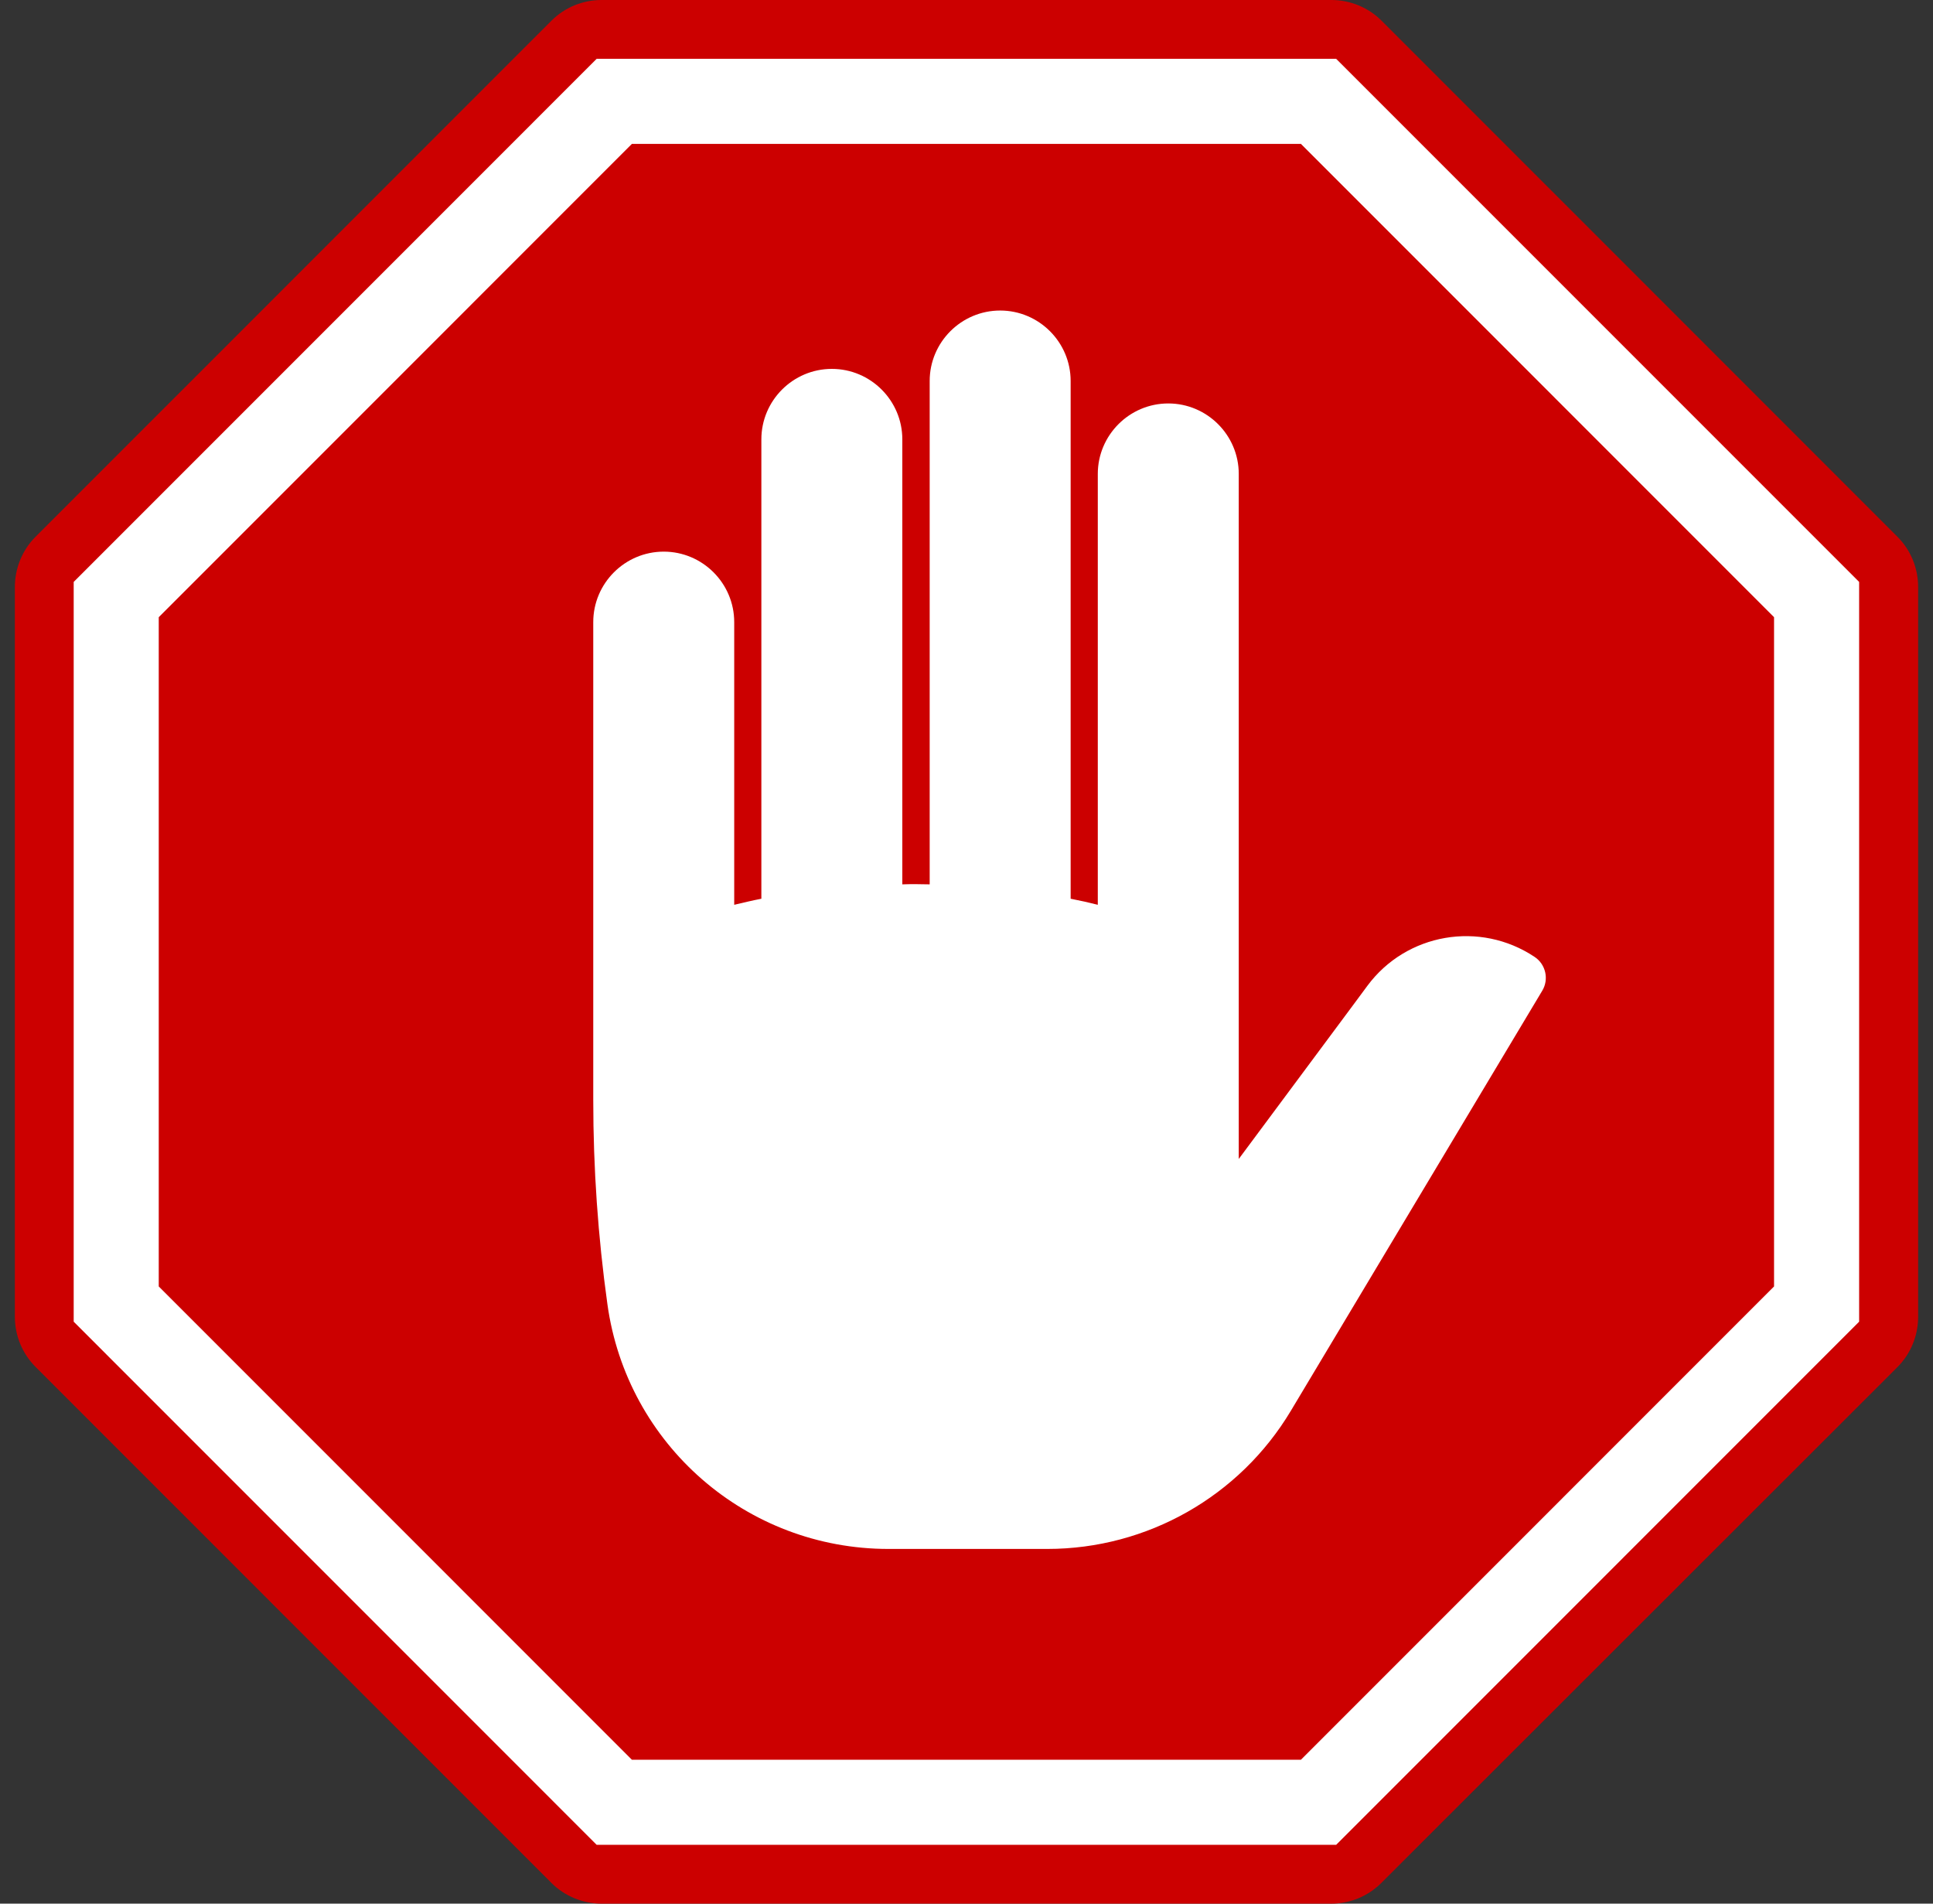
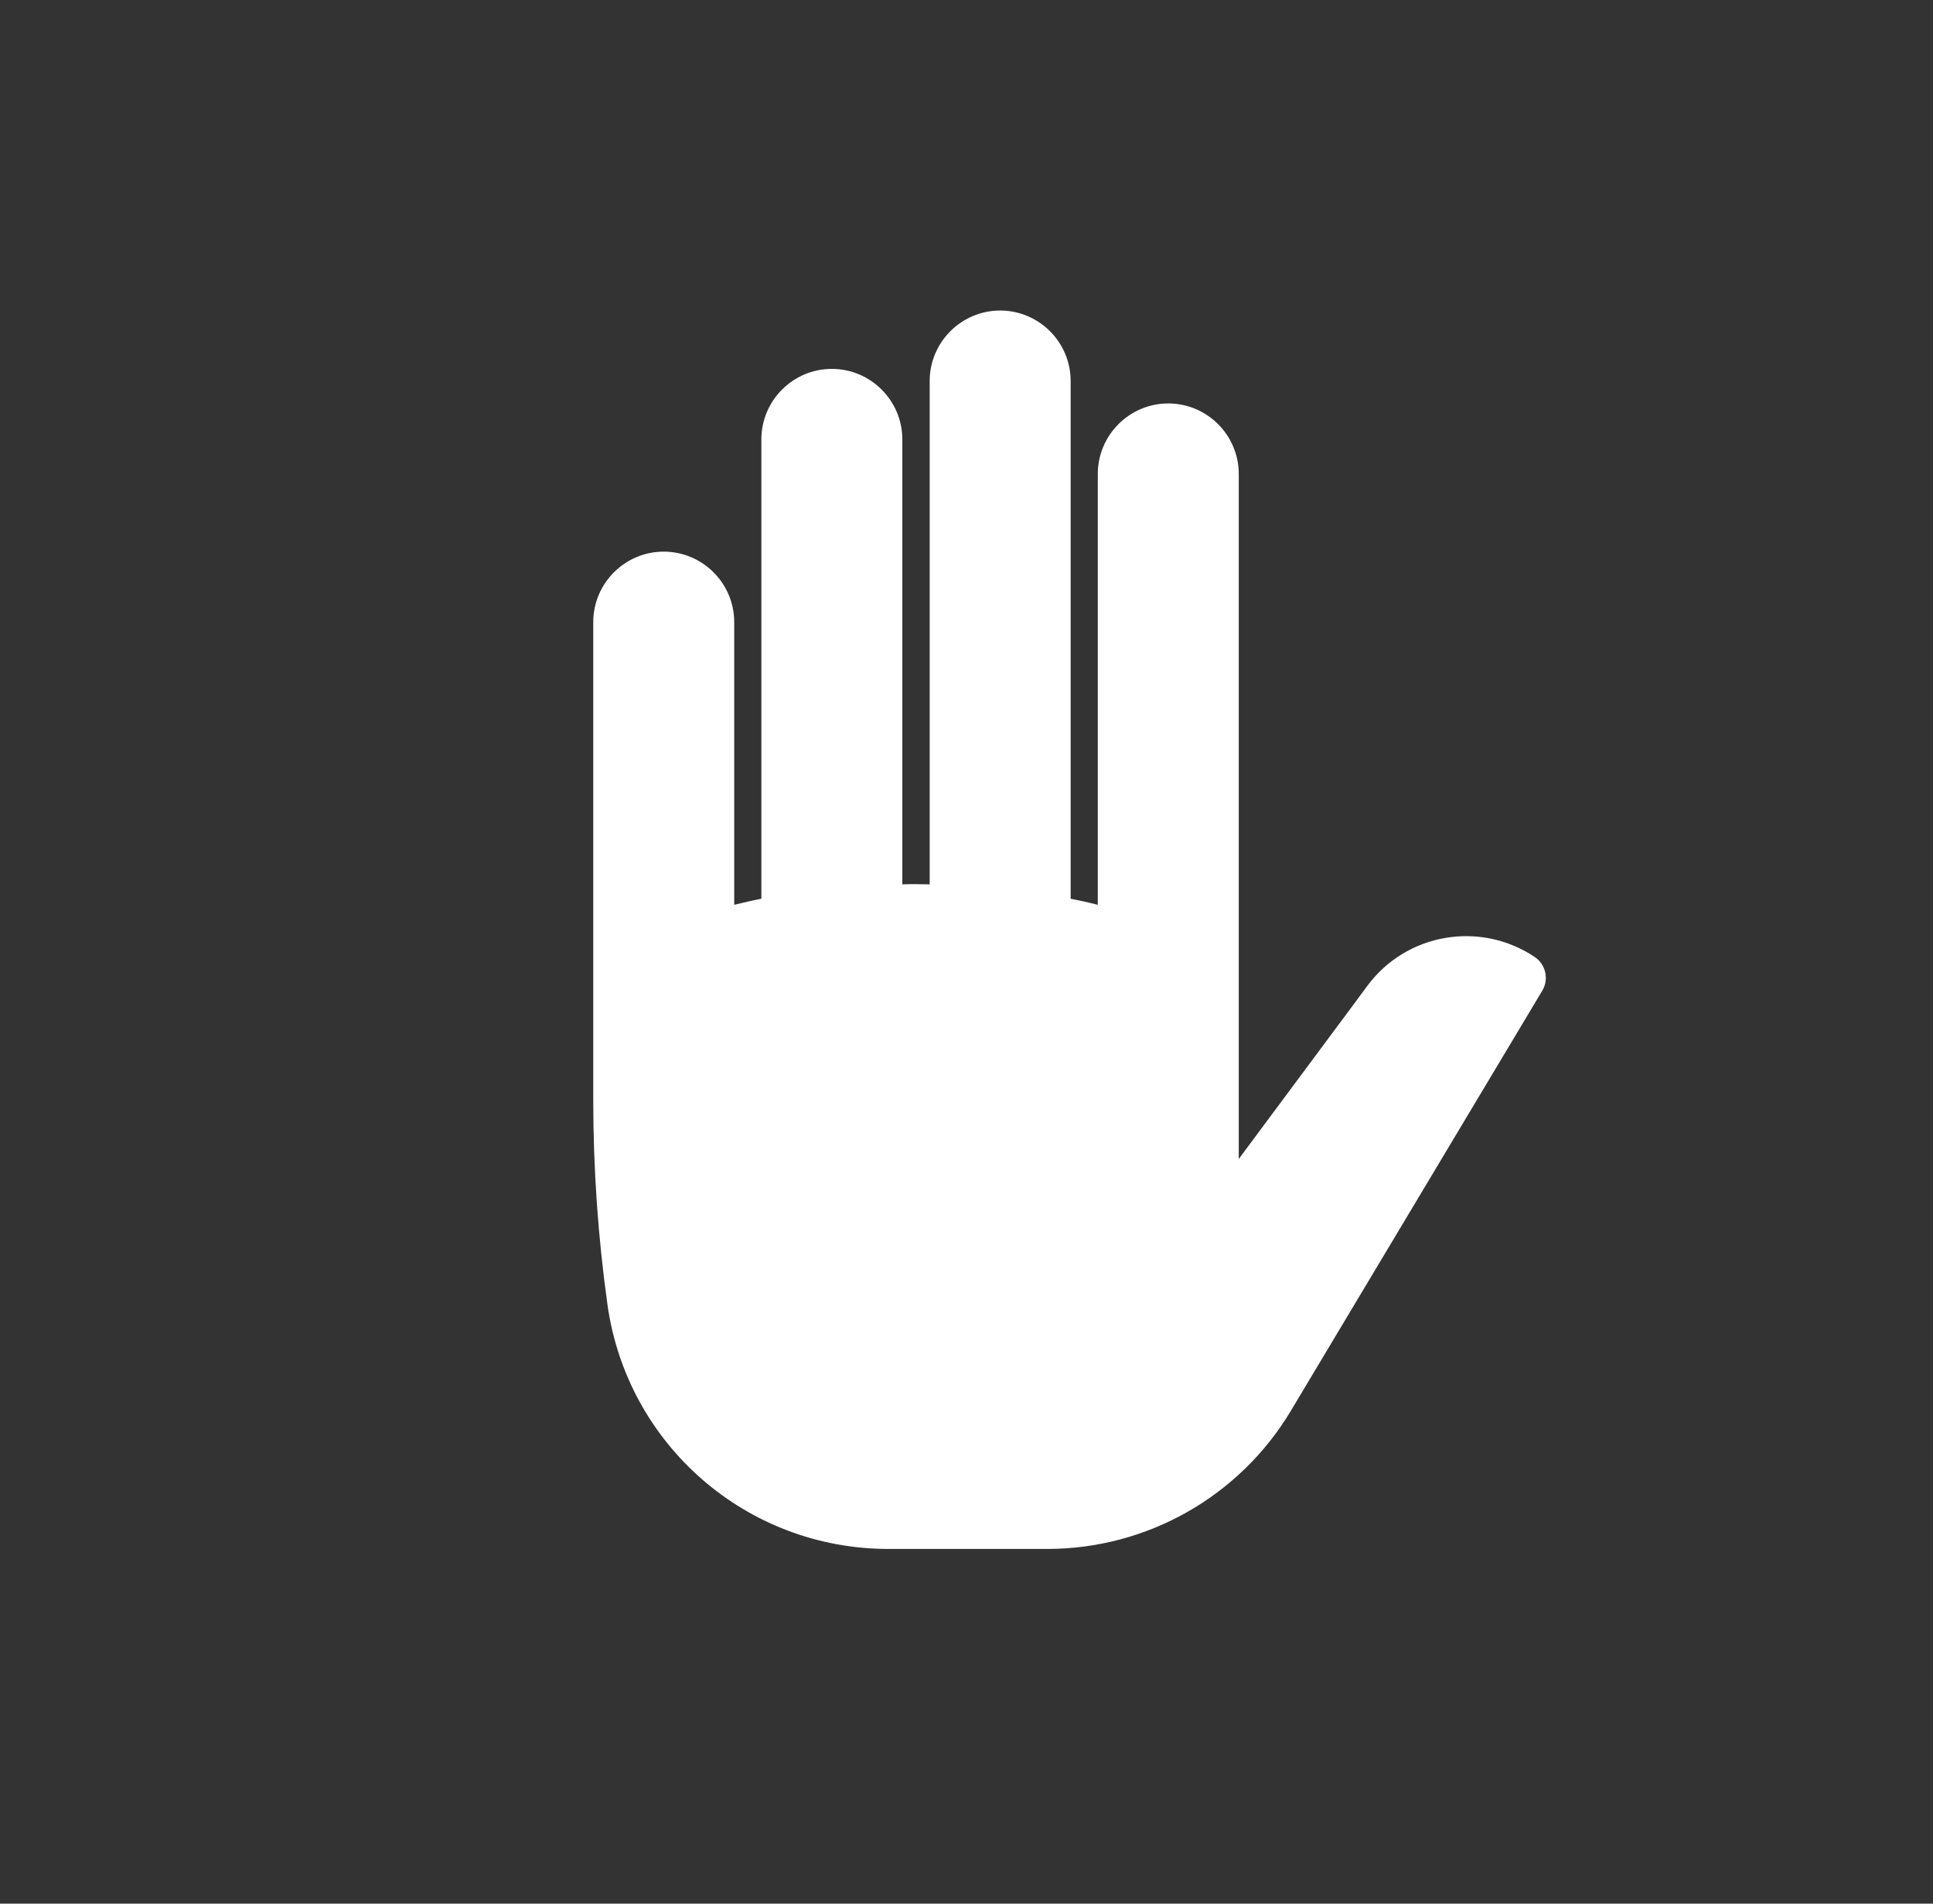
<svg xmlns="http://www.w3.org/2000/svg" width="65" height="64" viewBox="0 0 65 64" fill="none">
  <rect x="0" y="0" width="65" height="64" fill="#333333" stroke="none" />
-   <path d="M20.228 64C19.602 64 18.991 63.751 18.545 63.306L1.194 45.953C0.749 45.507 0.5 44.903 0.5 44.269V19.731C0.5 19.104 0.749 18.493 1.194 18.047L18.545 0.694C18.991 0.249 19.594 0 20.228 0H44.772C45.398 0 46.009 0.249 46.455 0.694L63.806 18.047C64.251 18.493 64.5 19.097 64.5 19.731V44.277C64.5 44.903 64.251 45.515 63.806 45.96L46.447 63.306C46.002 63.751 45.398 64 44.764 64H20.228Z" fill="#CC0000" />
-   <path d="M44.931 1.978H20.063L2.478 19.564V44.435L20.063 62.022H44.931L62.516 44.435V19.564L44.931 1.978ZM59.655 43.25L43.746 59.162H21.248L5.338 43.25V20.75L21.248 4.838H43.746L59.655 20.75V43.25Z" fill="white" />
  <path d="M45.504 33.786L41.655 38.964V30.963V15.934C41.655 14.629 40.591 13.564 39.285 13.564C37.979 13.564 36.915 14.629 36.915 15.934V30.419C36.621 30.344 36.319 30.276 36.002 30.215V12.809C36.002 11.504 34.938 10.44 33.632 10.44C32.327 10.44 31.262 11.504 31.262 12.809V29.732C31.111 29.732 30.96 29.725 30.802 29.725C30.651 29.725 30.5 29.725 30.342 29.732V14.772C30.342 13.466 29.277 12.402 27.972 12.402C26.666 12.402 25.602 13.466 25.602 14.772V30.215C25.285 30.276 24.983 30.351 24.689 30.419V20.916C24.689 19.61 23.625 18.546 22.319 18.546C21.013 18.546 19.949 19.61 19.949 20.916V30.963V36.978C19.949 39.281 20.108 41.575 20.425 43.847C21.081 48.572 25.104 52.075 29.874 52.075H35.217C38.576 52.075 41.685 50.308 43.406 47.432L51.859 33.31C52.093 32.925 51.979 32.419 51.602 32.17C49.768 30.948 47.293 31.37 45.979 33.144L45.504 33.786Z" fill="white" />
</svg>